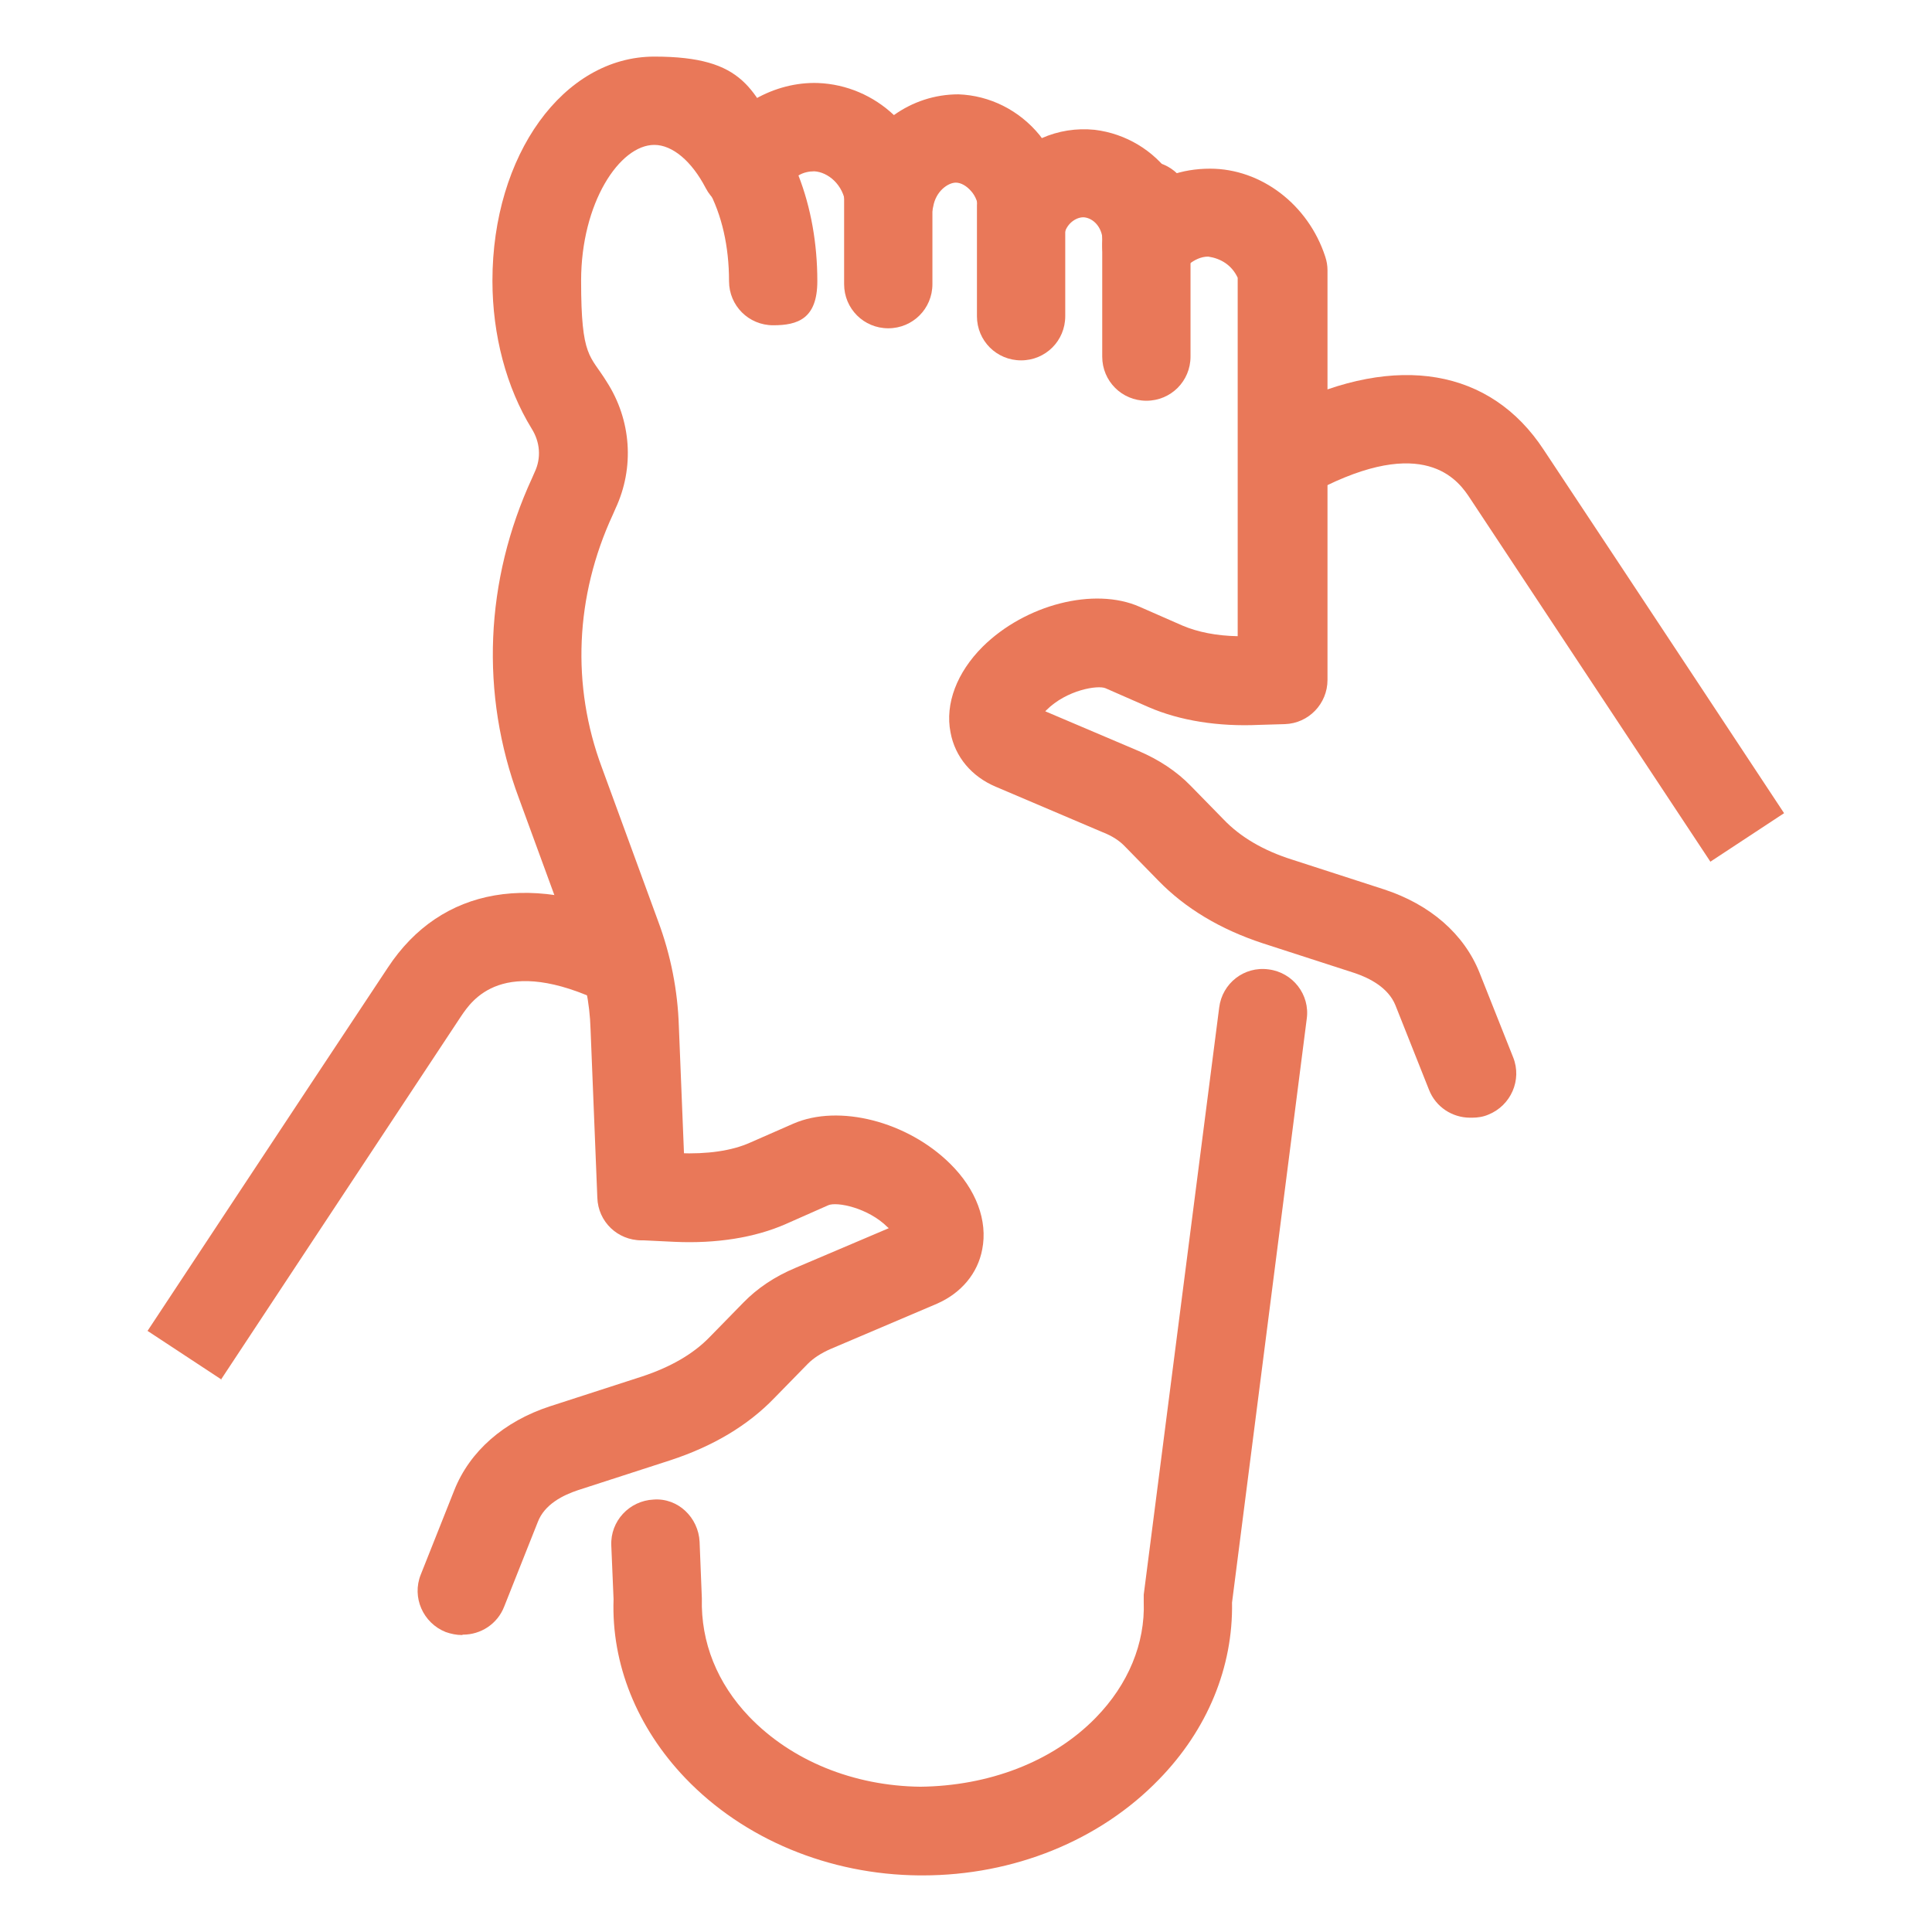
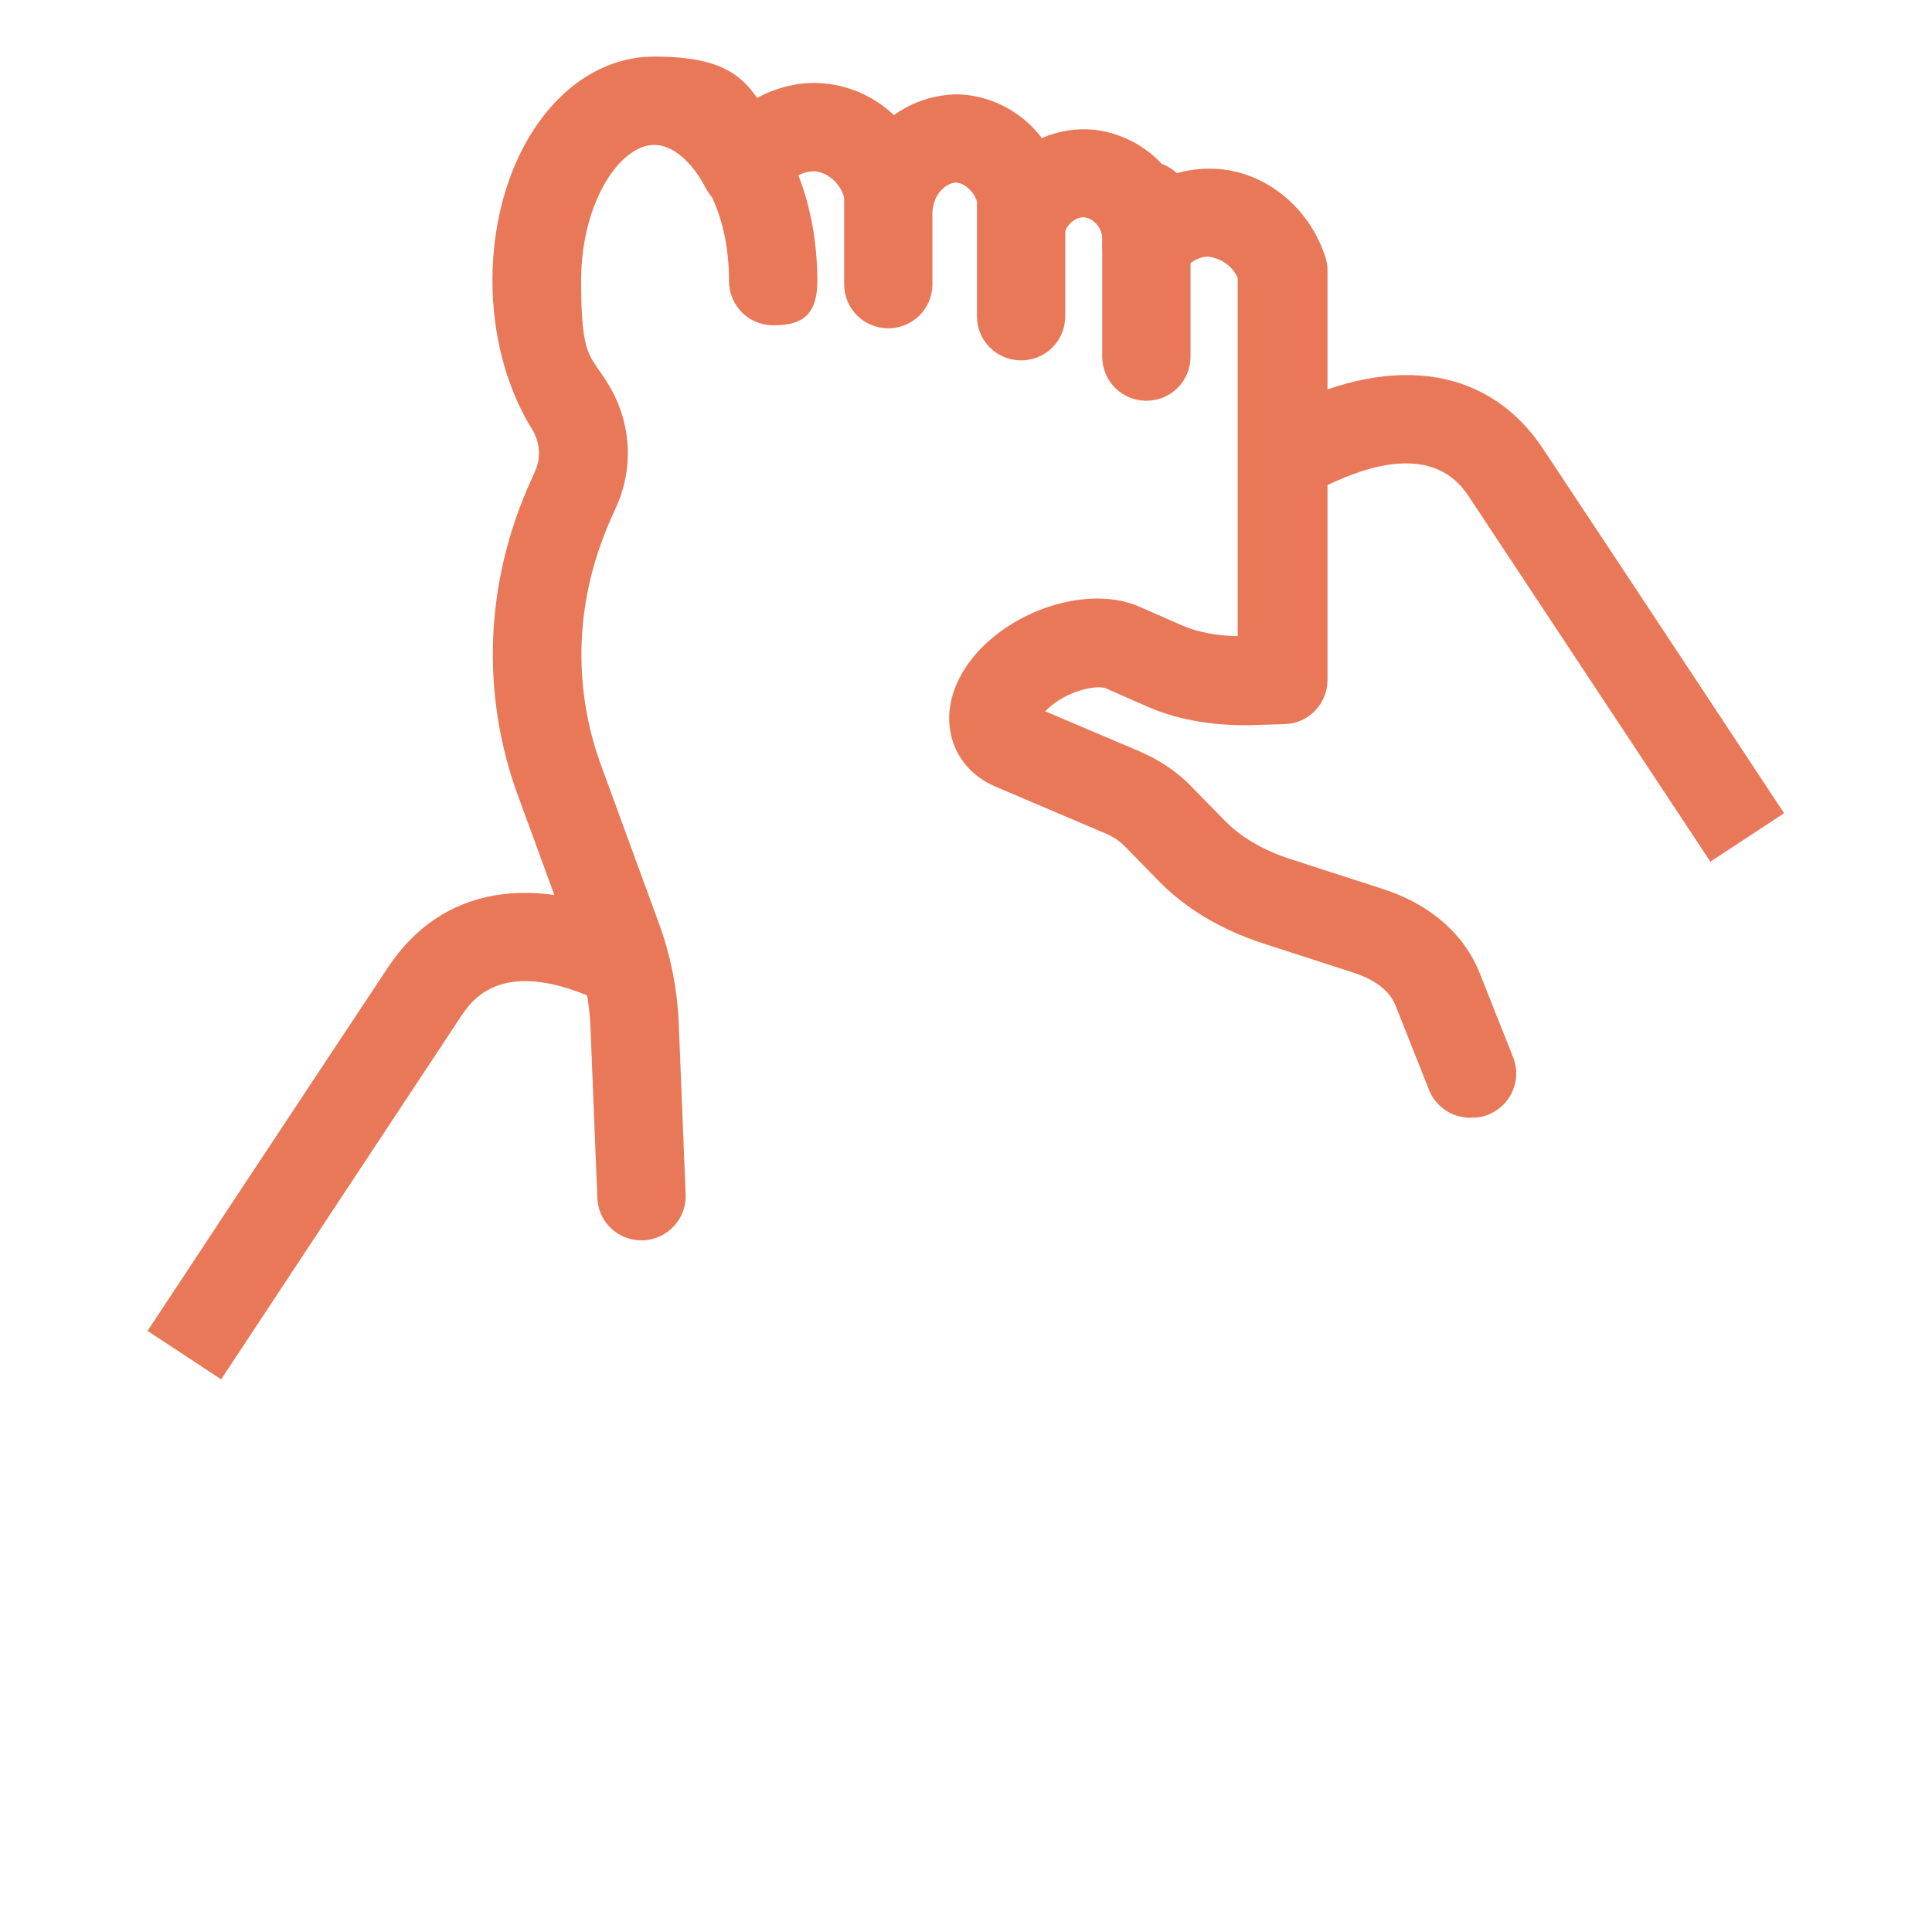
<svg xmlns="http://www.w3.org/2000/svg" id="b" version="1.1" viewBox="0 0 512 512">
  <defs>
    <style> .st0 { fill: #e97859; } </style>
  </defs>
  <g id="c">
    <g id="d">
      <path class="st0" d="M170,328.7c-6.3,0-11.5-4.9-11.7-11.3l-1.8-44.7c-.2-6.9-1.6-13.8-4.1-20.5l-14.9-40.7c-10.3-27.6-9-57.7,3.5-84.8l.7-1.6c1.8-3.8,1.4-8-.8-11.5-6.7-10.9-10.4-24.8-10.4-39.2,0-33.3,18.8-59.4,42.9-59.4s26.4,8.8,34.4,24c3,5.7.8,12.8-5,15.8s-12.8.8-15.8-5c-3.7-7.1-8.8-11.4-13.6-11.4-9.2,0-19.4,15.4-19.4,36s2.4,19.6,6.8,26.8c6.5,10.1,7.4,22.7,2.3,33.6l-.7,1.6c-10,21.6-11,45.3-2.9,67l14.9,40.7c3.4,9.1,5.2,18.5,5.5,27.8l1.8,44.6c.3,6.5-4.8,11.9-11.2,12.2h-.5Z" />
-       <path class="st0" d="M244.4,497h-.8c-23.9-.2-46.5-9.6-62-25.8-12.8-13.4-19.6-30.2-19-47.4l-.6-14.2c-.3-6.5,4.8-11.9,11.2-12.2,6.5-.5,11.9,4.8,12.2,11.2l.6,15c-.3,11.7,4.1,22.5,12.5,31.3,11.2,11.7,27.7,18.4,45.4,18.6,18-.2,35-6.5,46.5-18.3,8.6-8.8,13.1-19.7,12.7-30.7,0-.6,0-1.3,0-1.9l20-155.6c.8-6.4,6.6-11,13.1-10.1,6.4.8,11,6.7,10.1,13.1l-19.8,154.7c.3,17.1-6.5,33.7-19.4,46.9-15.7,16.2-38.5,25.4-62.6,25.4h0Z" />
      <path class="st0" d="M235.4,87c-6.5,0-11.7-5.2-11.7-11.7v-29.4c0-6.5,5.2-11.7,11.7-11.7s11.7,5.2,11.7,11.7v29.4c0,6.5-5.2,11.7-11.7,11.7Z" />
      <path class="st0" d="M270.6,95.5c-6.5,0-11.7-5.2-11.7-11.7v-29.4c0-6.5,5.2-11.7,11.7-11.7s11.7,5.2,11.7,11.7v29.4c0,6.5-5.2,11.7-11.7,11.7Z" />
      <path class="st0" d="M303.8,106.2c-6.5,0-11.7-5.2-11.7-11.7v-40.1c0-6.5,5.2-11.7,11.7-11.7s11.7,5.2,11.7,11.7v40.1c0,6.5-5.2,11.7-11.7,11.7Z" />
-       <path class="st0" d="M122.4,433.3c-1.4,0-2.9-.3-4.3-.8-6-2.4-9-9.2-6.6-15.2l8.9-22.4c4.1-10.3,13.1-18.2,25.3-22.2l24.4-7.9c7.6-2.5,13.7-6,18.1-10.6l8.8-9c3.7-3.8,8.3-6.9,13.8-9.2l24.7-10.5c0-.1-.2-.2-.3-.3-5.1-5.1-13.4-6.8-15.7-5.8l-11.3,5c-8.2,3.6-18.4,5.2-29.4,4.7l-8.3-.4c-6.5-.3-11.5-5.8-11.2-12.3.3-6.5,5.9-11.4,12.3-11.2l8.3.4c7.5.3,14-.6,18.9-2.8l11.4-5c12.1-5.3,30.3-.6,41.6,10.6,6.9,6.8,10,15.1,8.5,22.7-1.2,6.4-5.6,11.6-12,14.4l-28.2,12c-2.5,1.1-4.5,2.4-6,3.9l-8.8,9c-7.1,7.4-16.4,12.9-27.7,16.6l-24.4,7.9c-3.9,1.3-8.9,3.7-10.7,8.5l-8.9,22.4c-1.8,4.6-6.2,7.4-10.9,7.4h0Z" />
      <path class="st0" d="M58.7,365.6l-19.6-12.9s40.4-61.2,63.7-96.3c14.1-21.4,38.8-25.7,67.8-11.6,5.8,2.8,8.2,9.8,5.4,15.7-2.8,5.8-9.9,8.2-15.7,5.4-27.2-13.2-35.3-.7-38.1,3.4-23.3,35.2-63.7,96.4-63.7,96.4h0Z" />
      <path class="st0" d="M389.6,296.2c-4.7,0-9.1-2.8-10.9-7.4l-8.9-22.4c-1.9-4.7-6.9-7.2-10.7-8.5l-24.4-7.9c-11.3-3.7-20.6-9.3-27.7-16.6l-8.8-9c-1.5-1.6-3.5-2.9-6.1-3.9l-28.2-12c-6.4-2.7-10.8-7.9-12-14.4-1.5-7.6,1.7-15.9,8.5-22.7,11.3-11.2,29.6-15.9,41.6-10.6l11.4,5c4,1.7,9,2.7,14.6,2.8v-95c-1.6-3.4-4.5-5.1-7.8-5.6-4,0-6.9,3.8-6.9,3.8-3.2,4.2-8.9,5.9-13.8,3.9-4.9-2-8-6.9-7.3-12.2-.2-3.3-2.4-5.6-4.8-5.9-1.9-.2-4.6,1.4-5.3,4.3-1.5,6.1-7.5,9.9-13.6,8.6-6.1-1.2-10.2-7-9.3-13.2.5-3.3-.9-5.6-1.8-6.6-1.2-1.4-2.7-2.3-4.1-2.3h0c-2,0-5.3,2.2-6,6.4-1,5.8-6.6,10-11.9,9.8-5.8-.2-10.7-4.6-11.3-10.4-.6-5.3-4.7-8.6-8.3-8.8-1.4,0-2.9.3-4.2,1.1,3.3,8.5,5,18,5,28s-5.2,11.7-11.7,11.7-11.7-5.2-11.7-11.7c0-9.2-1.9-17.6-5.6-24.4-1.9-3.5-1.9-7.8,0-11.3,6-10.7,17.7-17.2,29.2-16.8,7.6.3,14.7,3.4,20.1,8.5,4.9-3.5,10.8-5.5,17.1-5.5,8.3.3,16.1,4.2,21.5,10.8.2.3.4.5.6.8,4.3-1.9,9.1-2.7,14-2.2,8.3,1,15.6,5.5,20.2,12,3.1-1.1,6.6-1.7,10.4-1.7,13.5,0,26,9.5,30.5,23.3.4,1.2.6,2.4.6,3.6v108.6c0,6.3-5,11.5-11.3,11.7l-6.8.2c-10.8.5-21-1.1-29.3-4.7l-11.4-5c-2-.9-10.3.4-15.7,5.8-.1.1-.2.2-.3.3l24.7,10.5c5.4,2.3,10.1,5.4,13.8,9.2l8.8,9c4.4,4.6,10.5,8.2,18.1,10.6l24.4,7.9c12.2,4,21.2,11.8,25.3,22.1l8.9,22.4c2.4,6-.6,12.8-6.6,15.2-1.4.6-2.9.8-4.3.8h0Z" />
      <path class="st0" d="M453.3,228.4s-40.4-61.1-63.7-96.3c-2.7-4.1-10.9-16.6-38.1-3.4-5.8,2.8-12.8.4-15.7-5.4-2.8-5.8-.4-12.8,5.4-15.7,29-14.1,53.8-9.9,67.9,11.6,23.3,35.1,63.7,96.3,63.7,96.3l-19.6,12.9h0Z" />
    </g>
  </g>
</svg>